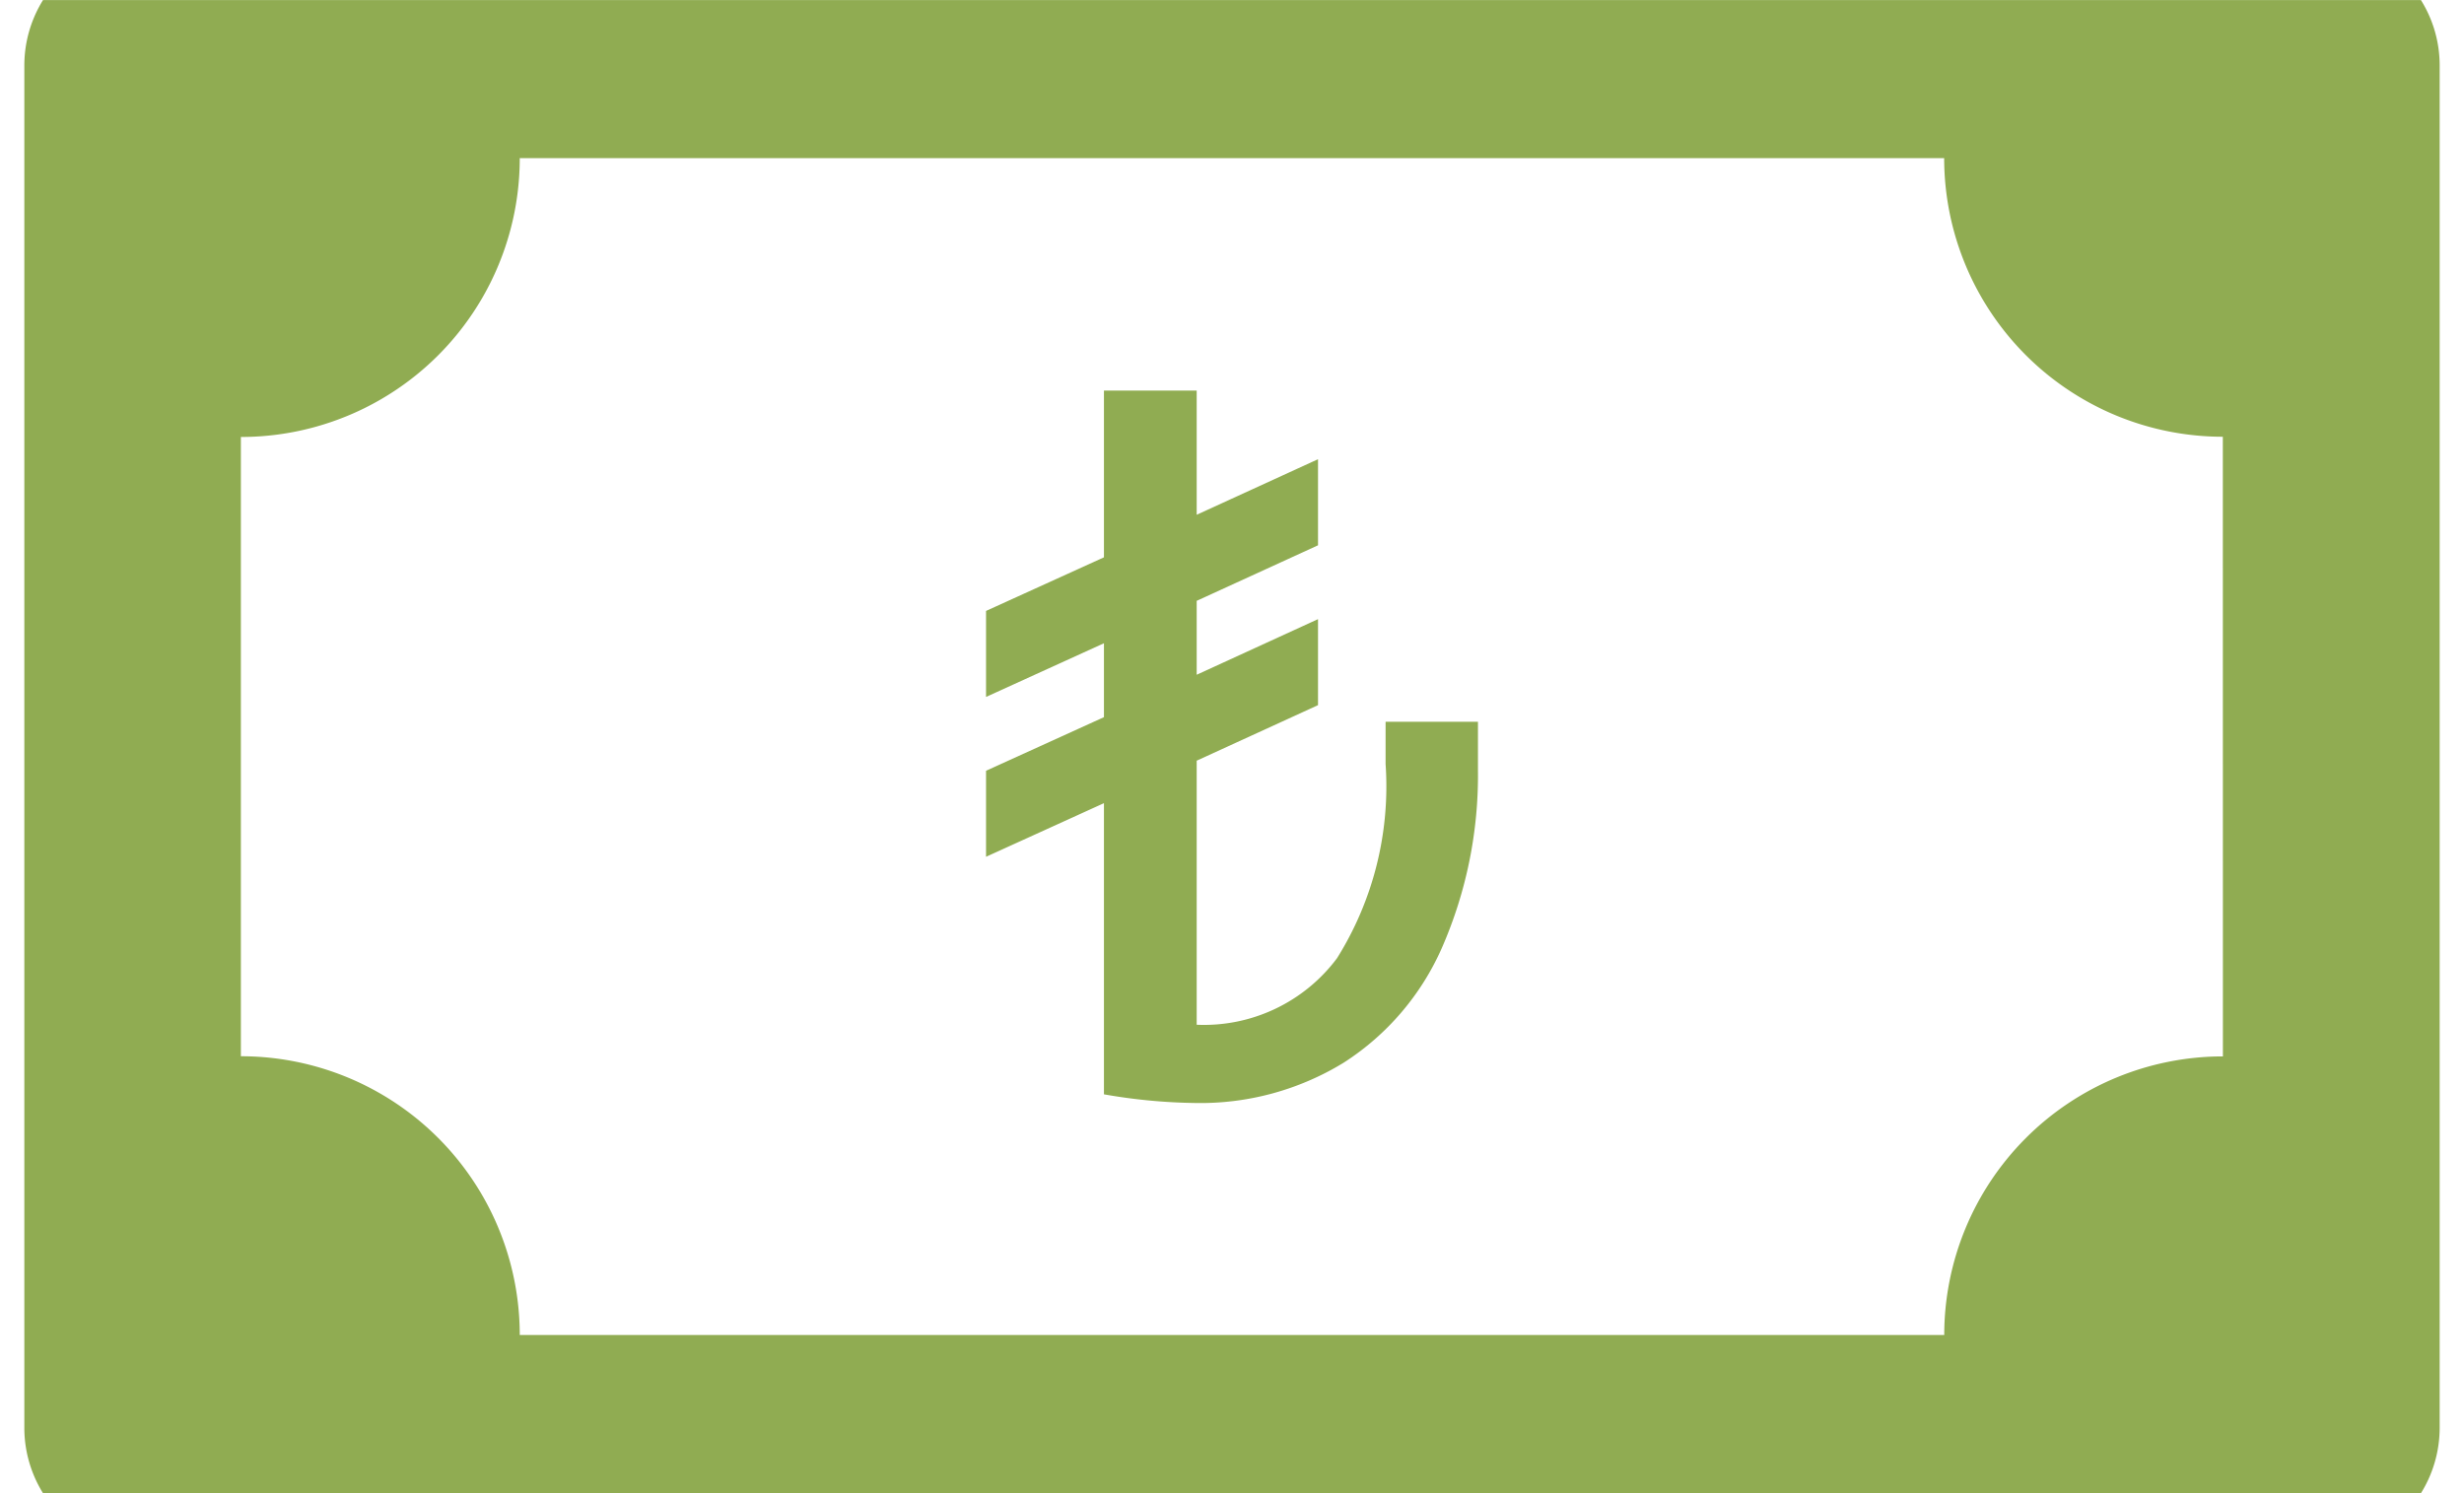
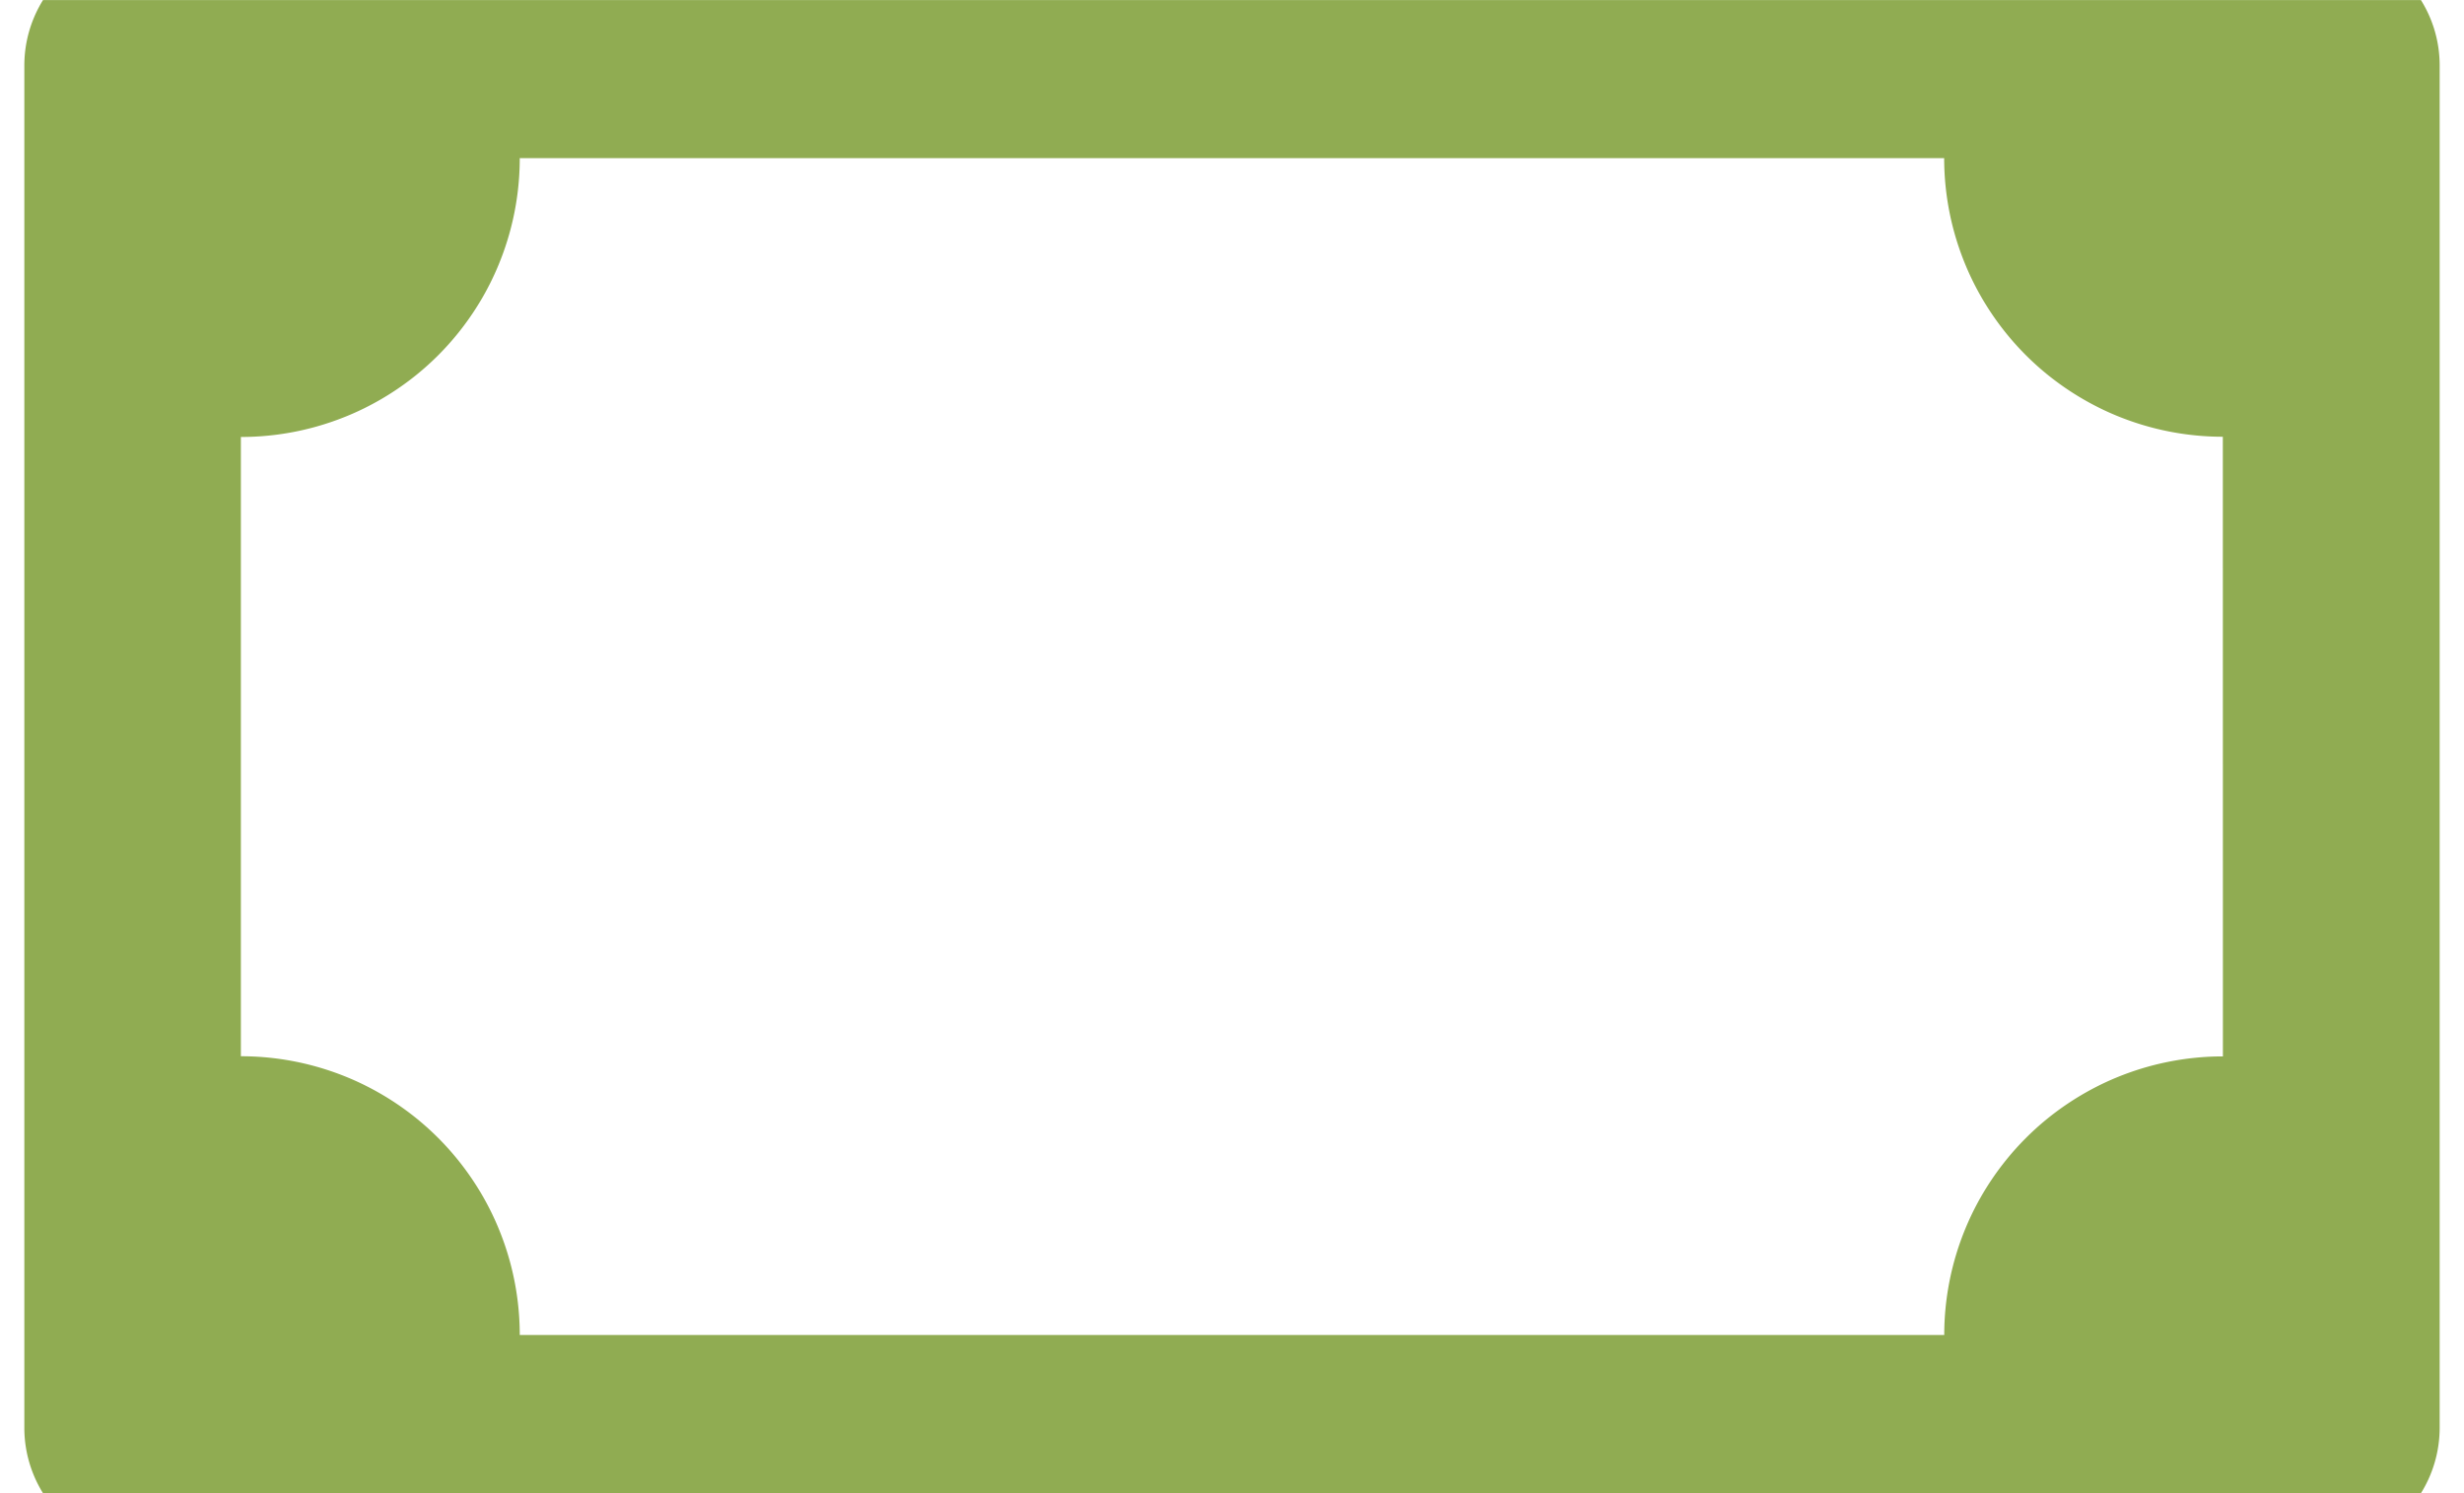
<svg xmlns="http://www.w3.org/2000/svg" width="33" height="20" viewBox="0 0 33 20">
  <defs>
    <clipPath id="clip-path">
      <rect id="Rectangle_776" data-name="Rectangle 776" width="33" height="20" transform="translate(-0.326 0.351)" fill="#90ac52" />
    </clipPath>
  </defs>
  <g id="Group_4527" data-name="Group 4527" transform="translate(0.326 -0.684)">
    <g id="Group_4526" data-name="Group 4526" transform="translate(0 0.334)" clip-path="url(#clip-path)">
      <path id="Path_14561" data-name="Path 14561" d="M32.064.732A1.659,1.659,0,0,0,30.689,0H1.659A1.659,1.659,0,0,0,0,1.659V19.906a1.658,1.658,0,0,0,1.659,1.659h29.03a1.659,1.659,0,0,0,1.659-1.659V1.659a1.649,1.649,0,0,0-.284-.927m-2.619,14.2a3.733,3.733,0,0,0-3.732,3.732H6.635A3.733,3.733,0,0,0,2.9,14.93V6.635A3.733,3.733,0,0,0,6.635,2.9H25.712a3.733,3.733,0,0,0,3.732,3.732Z" transform="translate(0 -0.432)" fill="#90ac52" />
-       <path id="Path_14562" data-name="Path 14562" d="M20.88,12.252a4.337,4.337,0,0,1-.65,2.6,2.225,2.225,0,0,1-1.88.892V12.207l1.625-.744V10.311l-1.625.745v-.99l1.625-.744V8.169l-1.625.744V7.25H17.108V9.483l-1.579.718v1.152l1.579-.719v.99l-1.579.718v1.152l1.579-.718v3.9a7.576,7.576,0,0,0,1.216.116,3.674,3.674,0,0,0,1.99-.537,3.5,3.5,0,0,0,1.324-1.55,5.76,5.76,0,0,0,.479-2.371v-.648H20.88Z" transform="translate(-2.649 -1.668)" fill="#90ac52" />
    </g>
  </g>
</svg>